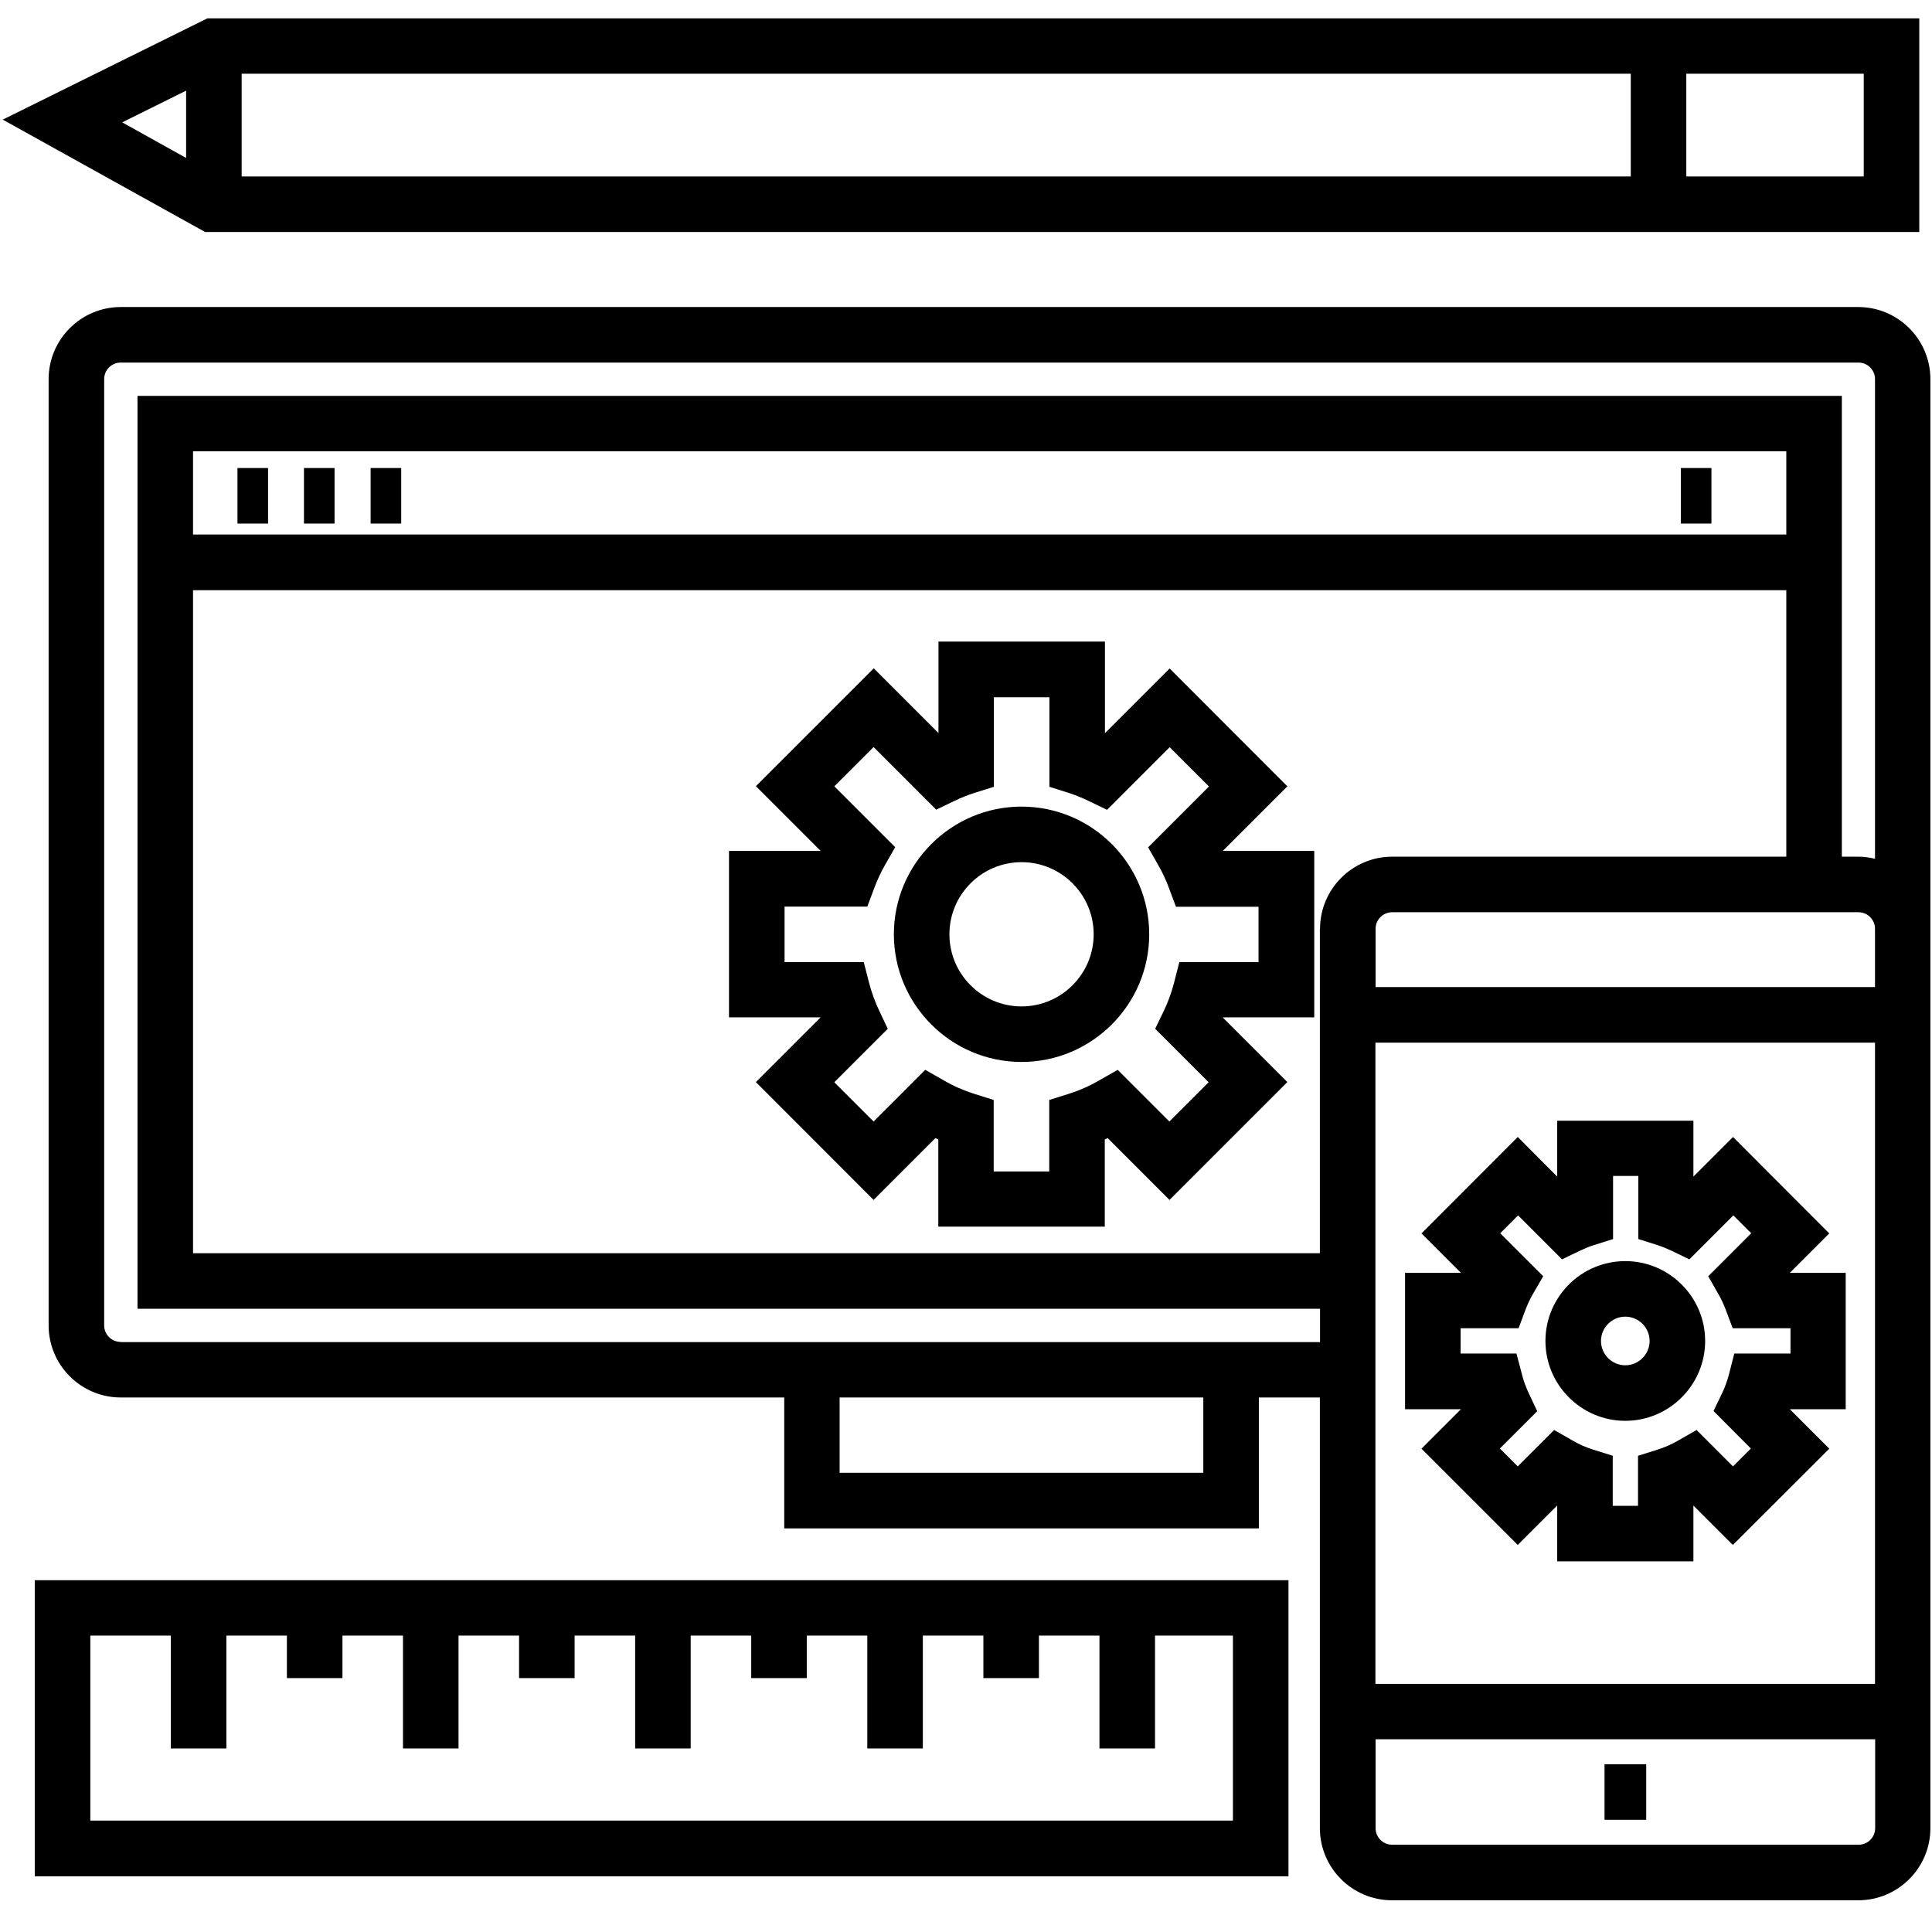
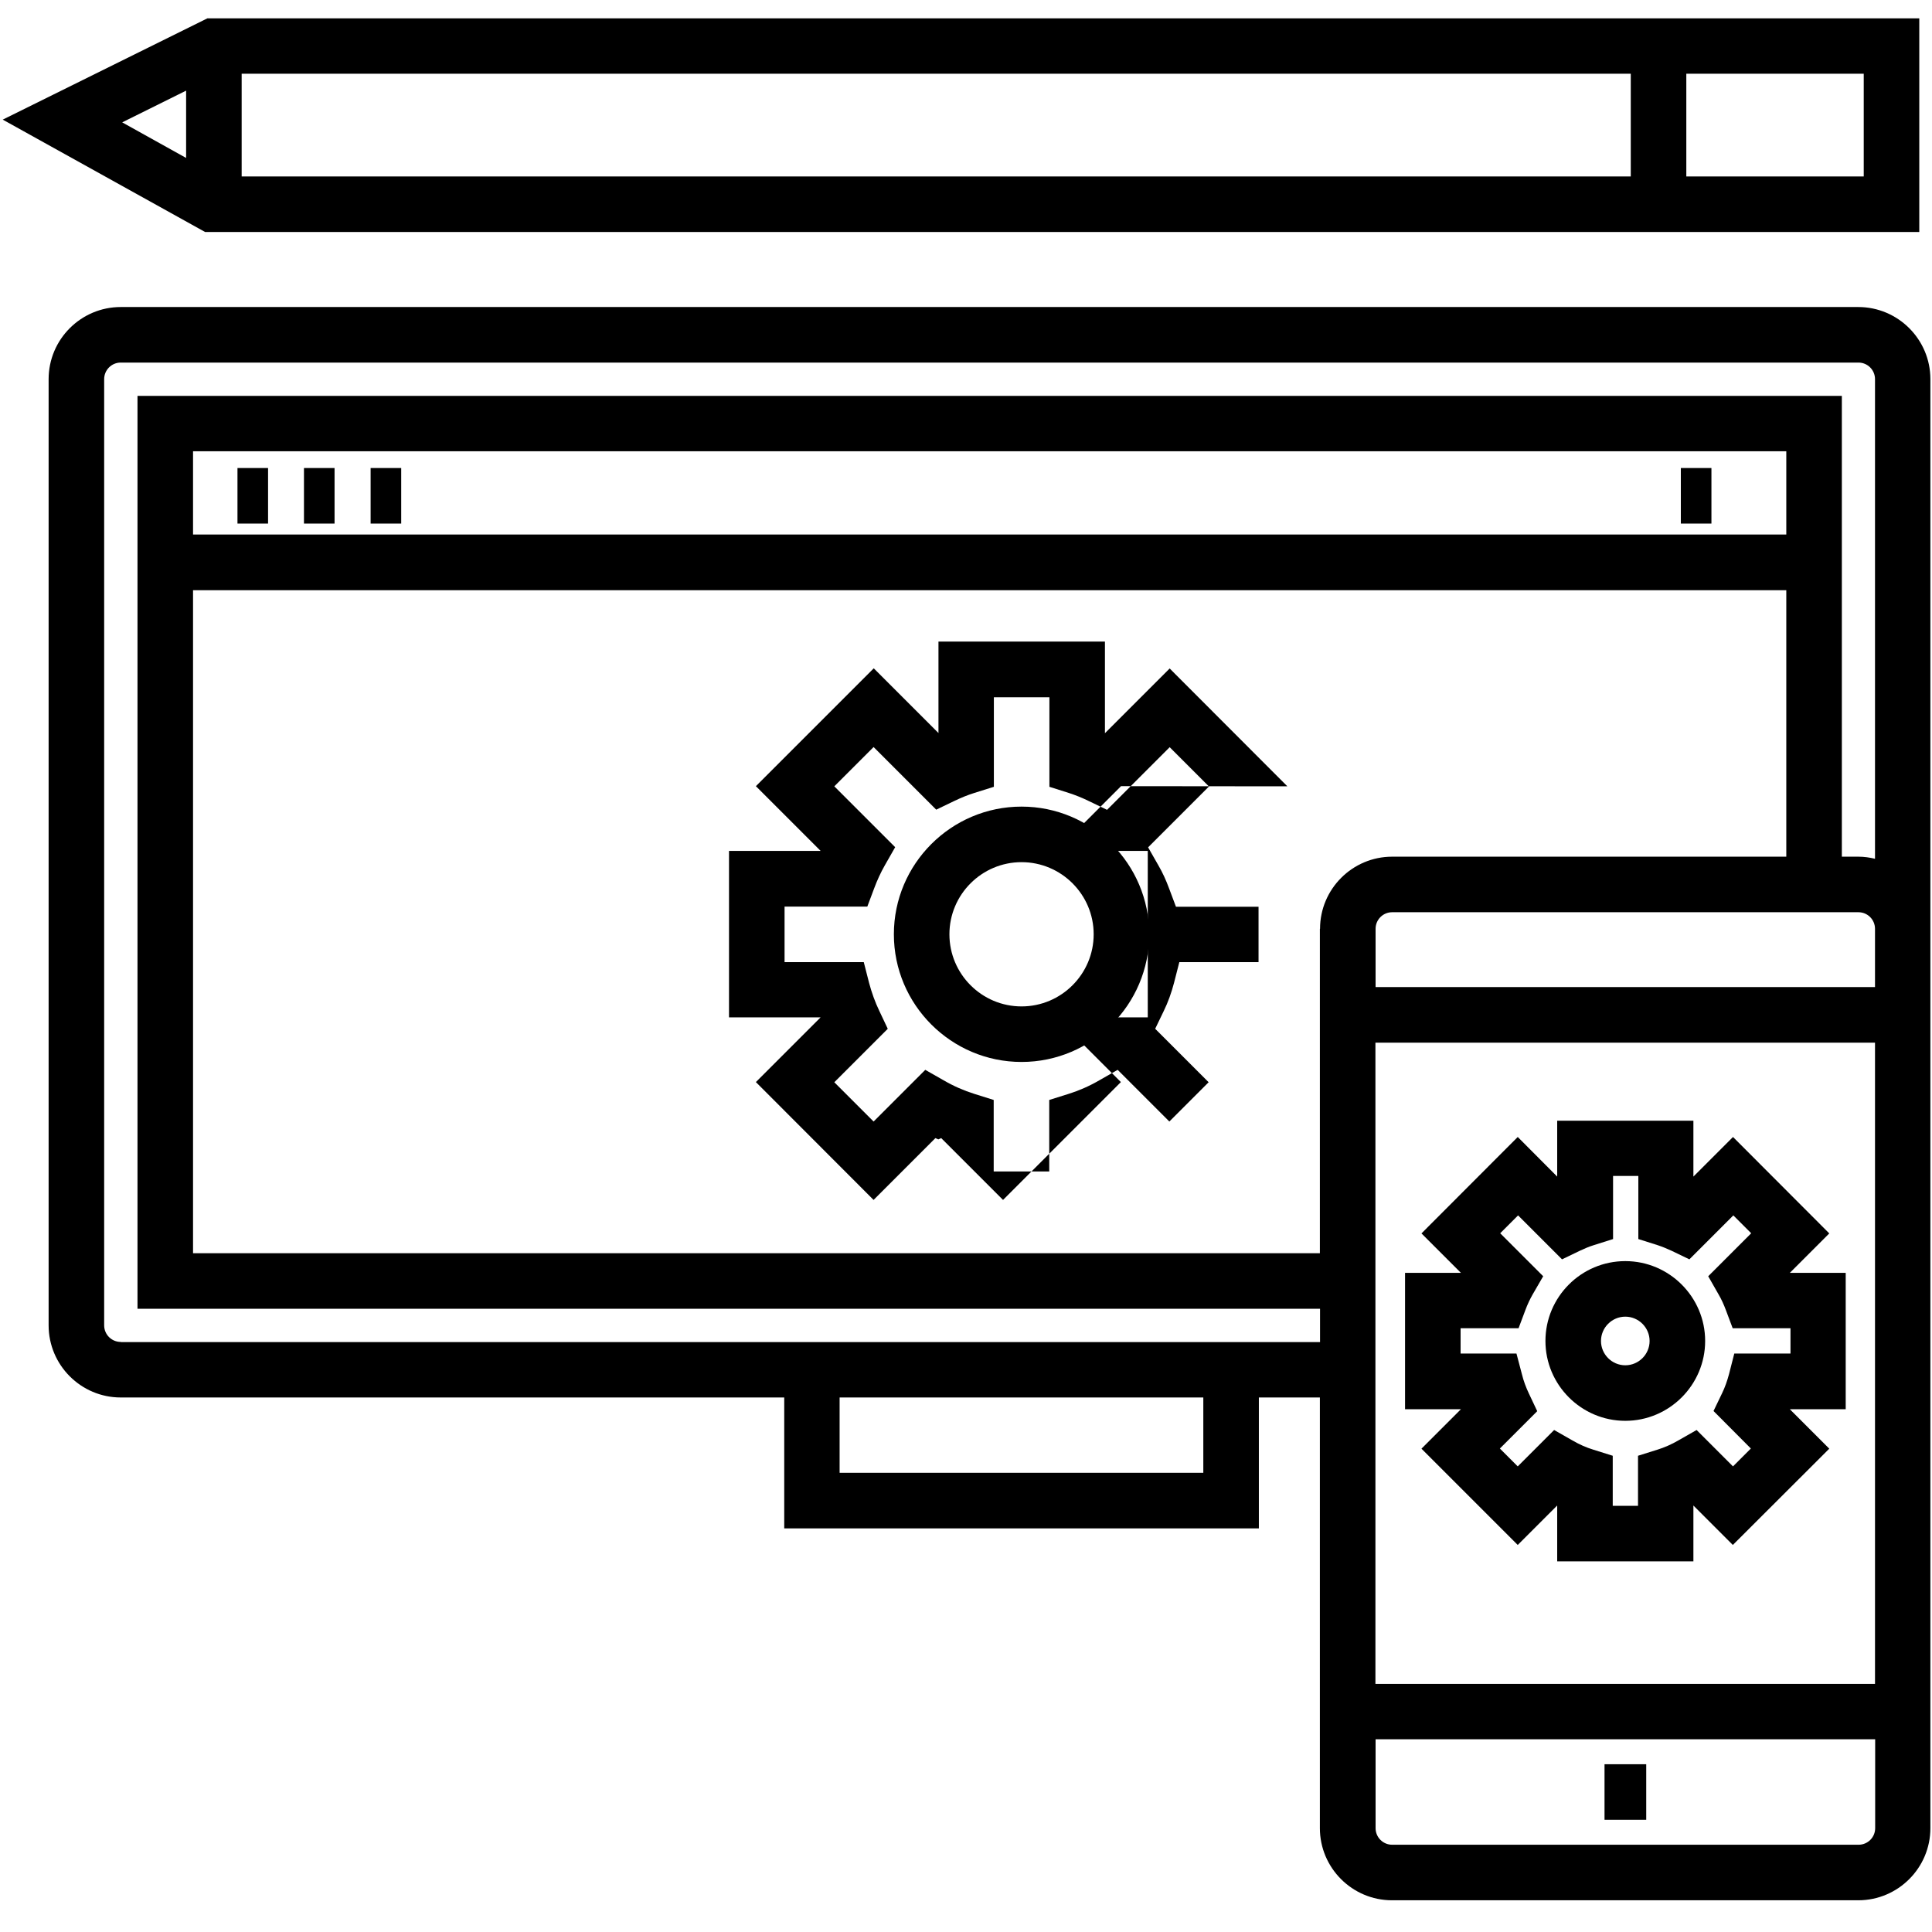
<svg xmlns="http://www.w3.org/2000/svg" id="Layer_1" data-name="Layer 1" viewBox="0 0 120 120">
  <defs>
    <style>
      .cls-1 {
        fill: #000;
        stroke-width: 0px;
      }
    </style>
  </defs>
  <path class="cls-1" d="M115.43,19.07H7.5c-2.47,0-4.48,2.01-4.48,4.48v58.77c0,2.47,2.01,4.48,4.48,4.48h41.21v8.13h29.48v-8.13h3.79v26.75c0,2.47,2.01,4.48,4.48,4.48h28.96c2.47,0,4.48-2.01,4.48-4.48v-55.86h0V23.55c0-2.47-2.01-4.48-4.48-4.48ZM74.74,91.48h-22.59v-4.68h22.59v4.68ZM7.5,83.35c-.57,0-1.03-.46-1.03-1.03V23.55c0-.57.46-1.03,1.03-1.03h107.93c.57,0,1.03.46,1.03,1.03v29.79c-.33-.08-.68-.13-1.03-.13h-1.03v-28.62H8.54v56.7h73.45v2.07s-74.48,0-74.48,0ZM85.43,64.76h31.03v39.83h-31.03v-39.83ZM81.98,57.69v20.15H11.99v-41.18h98.96v16.55h-24.48c-2.47,0-4.48,2.01-4.48,4.48ZM110.95,33.2H11.99v-5.17h98.96v5.17ZM115.43,114.58h-28.96c-.57,0-1.03-.46-1.03-1.03v-5.52h31.03v5.52c0,.57-.46,1.03-1.03,1.03ZM116.47,61.31h-31.03v-3.62c0-.57.46-1.03,1.03-1.03h28.96c.57,0,1.03.46,1.03,1.03h0v3.62Z" />
  <rect class="cls-1" x="14.75" y="29.07" width="1.9" height="3.45" />
  <rect class="cls-1" x="18.88" y="29.07" width="1.9" height="3.45" />
  <rect class="cls-1" x="23.02" y="29.07" width="1.9" height="3.45" />
  <rect class="cls-1" x="104.4" y="29.07" width="1.9" height="3.45" />
  <rect class="cls-1" x="99.66" y="109.58" width="2.59" height="3.45" />
-   <path class="cls-1" d="M79.96,48.84l-7.31-7.32-4.02,4.02v-5.69h-10.34v5.68l-4.02-4.02-7.32,7.32,4.02,4.02h-5.69v10.34h5.69l-4.02,4.02,7.31,7.32,3.84-3.84c.06.03.12.05.18.08v5.42h10.34v-5.42c.06-.03.12-.05.18-.08l3.84,3.84,7.32-7.32-4.02-4.02h5.69v-10.34h-5.68l4.02-4.02ZM78.17,56.31v3.45h-4.92l-.33,1.29c-.16.61-.37,1.2-.64,1.75l-.53,1.1,3.32,3.32-2.44,2.44-3.21-3.21-1.14.65c-.62.36-1.26.64-1.9.84l-1.21.38v4.44h-3.45v-4.44l-1.21-.38c-.64-.2-1.28-.48-1.9-.84l-1.14-.65-3.21,3.21-2.44-2.44,3.32-3.32-.52-1.1c-.27-.56-.48-1.15-.64-1.75l-.33-1.29h-4.92v-3.45h5.14l.42-1.12c.19-.51.41-.99.66-1.43l.65-1.14-3.78-3.78,2.44-2.44,3.89,3.89,1.1-.53c.46-.22.88-.39,1.27-.51l1.21-.38v-5.56h3.45v5.56l1.2.38c.4.13.81.29,1.28.52l1.1.53,3.89-3.89,2.44,2.44-3.78,3.78.65,1.14c.25.43.47.91.66,1.43l.42,1.12s5.13,0,5.13,0Z" />
+   <path class="cls-1" d="M79.96,48.84l-7.31-7.32-4.02,4.02v-5.69h-10.34v5.68l-4.02-4.02-7.32,7.32,4.02,4.02h-5.69v10.34h5.69l-4.02,4.02,7.31,7.32,3.84-3.84c.06.03.12.05.18.08v5.42v-5.42c.06-.03.12-.05.18-.08l3.84,3.84,7.32-7.32-4.02-4.02h5.69v-10.34h-5.68l4.02-4.02ZM78.17,56.31v3.45h-4.92l-.33,1.29c-.16.61-.37,1.2-.64,1.75l-.53,1.1,3.32,3.32-2.44,2.44-3.21-3.21-1.14.65c-.62.36-1.26.64-1.9.84l-1.21.38v4.44h-3.45v-4.44l-1.21-.38c-.64-.2-1.28-.48-1.9-.84l-1.14-.65-3.21,3.21-2.44-2.44,3.32-3.32-.52-1.1c-.27-.56-.48-1.15-.64-1.75l-.33-1.29h-4.92v-3.45h5.14l.42-1.12c.19-.51.41-.99.66-1.43l.65-1.14-3.78-3.78,2.44-2.44,3.89,3.89,1.1-.53c.46-.22.88-.39,1.27-.51l1.21-.38v-5.56h3.45v5.56l1.2.38c.4.13.81.29,1.28.52l1.1.53,3.89-3.89,2.44,2.44-3.78,3.78.65,1.14c.25.43.47.91.66,1.43l.42,1.12s5.13,0,5.13,0Z" />
  <path class="cls-1" d="M63.45,50.1c-4.37,0-7.93,3.56-7.93,7.93s3.56,7.93,7.93,7.93,7.93-3.56,7.93-7.93-3.56-7.93-7.93-7.93ZM63.45,62.51c-2.47,0-4.48-2.01-4.48-4.48s2.01-4.48,4.48-4.48,4.48,2.01,4.48,4.48-2.01,4.48-4.48,4.48Z" />
  <path class="cls-1" d="M114.64,79.06h-3.47l2.45-2.45-5.98-5.99-2.46,2.46v-3.47h-8.46v3.47l-2.45-2.46-5.98,5.99,2.45,2.45h-3.47v8.47h3.47l-2.45,2.45,5.98,5.98,2.45-2.45v3.47h8.46v-3.47l2.45,2.45,5.99-5.98-2.45-2.45h3.47s0-8.47,0-8.47ZM111.19,84.07h-3.47l-.33,1.29c-.11.41-.25.81-.43,1.18l-.53,1.1,2.32,2.33-1.11,1.11-2.26-2.26-1.14.65c-.43.25-.87.44-1.29.57l-1.21.38v3.11h-1.57v-3.11l-1.21-.38c-.43-.13-.86-.32-1.29-.57l-1.14-.65-2.26,2.26-1.11-1.11,2.32-2.32-.52-1.1c-.18-.38-.33-.78-.43-1.19l-.34-1.29h-3.47v-1.57h3.6l.42-1.12c.13-.35.28-.67.45-.97l.66-1.14-2.67-2.67,1.11-1.11,2.73,2.73,1.1-.53c.28-.13.57-.26.87-.35l1.2-.38v-3.92h1.57v3.92l1.2.38c.3.1.59.22.87.35l1.1.53,2.73-2.73,1.11,1.11-2.67,2.67.65,1.14c.17.29.32.62.45.97l.42,1.12h3.59v1.57Z" />
  <path class="cls-1" d="M100.95,78.33c-2.74,0-4.96,2.23-4.96,4.96s2.23,4.96,4.96,4.96,4.96-2.23,4.96-4.96-2.23-4.96-4.96-4.96ZM100.95,84.8c-.83,0-1.51-.68-1.51-1.51s.68-1.51,1.51-1.51,1.51.68,1.51,1.51-.68,1.51-1.51,1.51Z" />
  <path class="cls-1" d="M119.21,14.41V1.14H12.88L.17,7.43l12.57,6.98h106.46ZM15.01,4.58h86.28v6.38H15.01v-6.38ZM115.76,10.96h-11.02v-6.38h11.02v6.38ZM11.56,5.64v4.17l-3.97-2.21,3.97-1.97Z" />
-   <path class="cls-1" d="M2.16,116.54h77.87v-18.39H2.16v18.39ZM5.61,101.59h5v7.01h3.45v-7.01h3.76v2.64h3.45v-2.64h3.76v7.01h3.45v-7.01h3.76v2.64h3.45v-2.64h3.76v7.01h3.45v-7.01h3.76v2.64h3.45v-2.64h3.76v7.01h3.45v-7.01h3.76v2.64h3.45v-2.64h3.76v7.01h3.45v-7.01h4.84v11.49H5.61v-11.49Z" />
</svg>